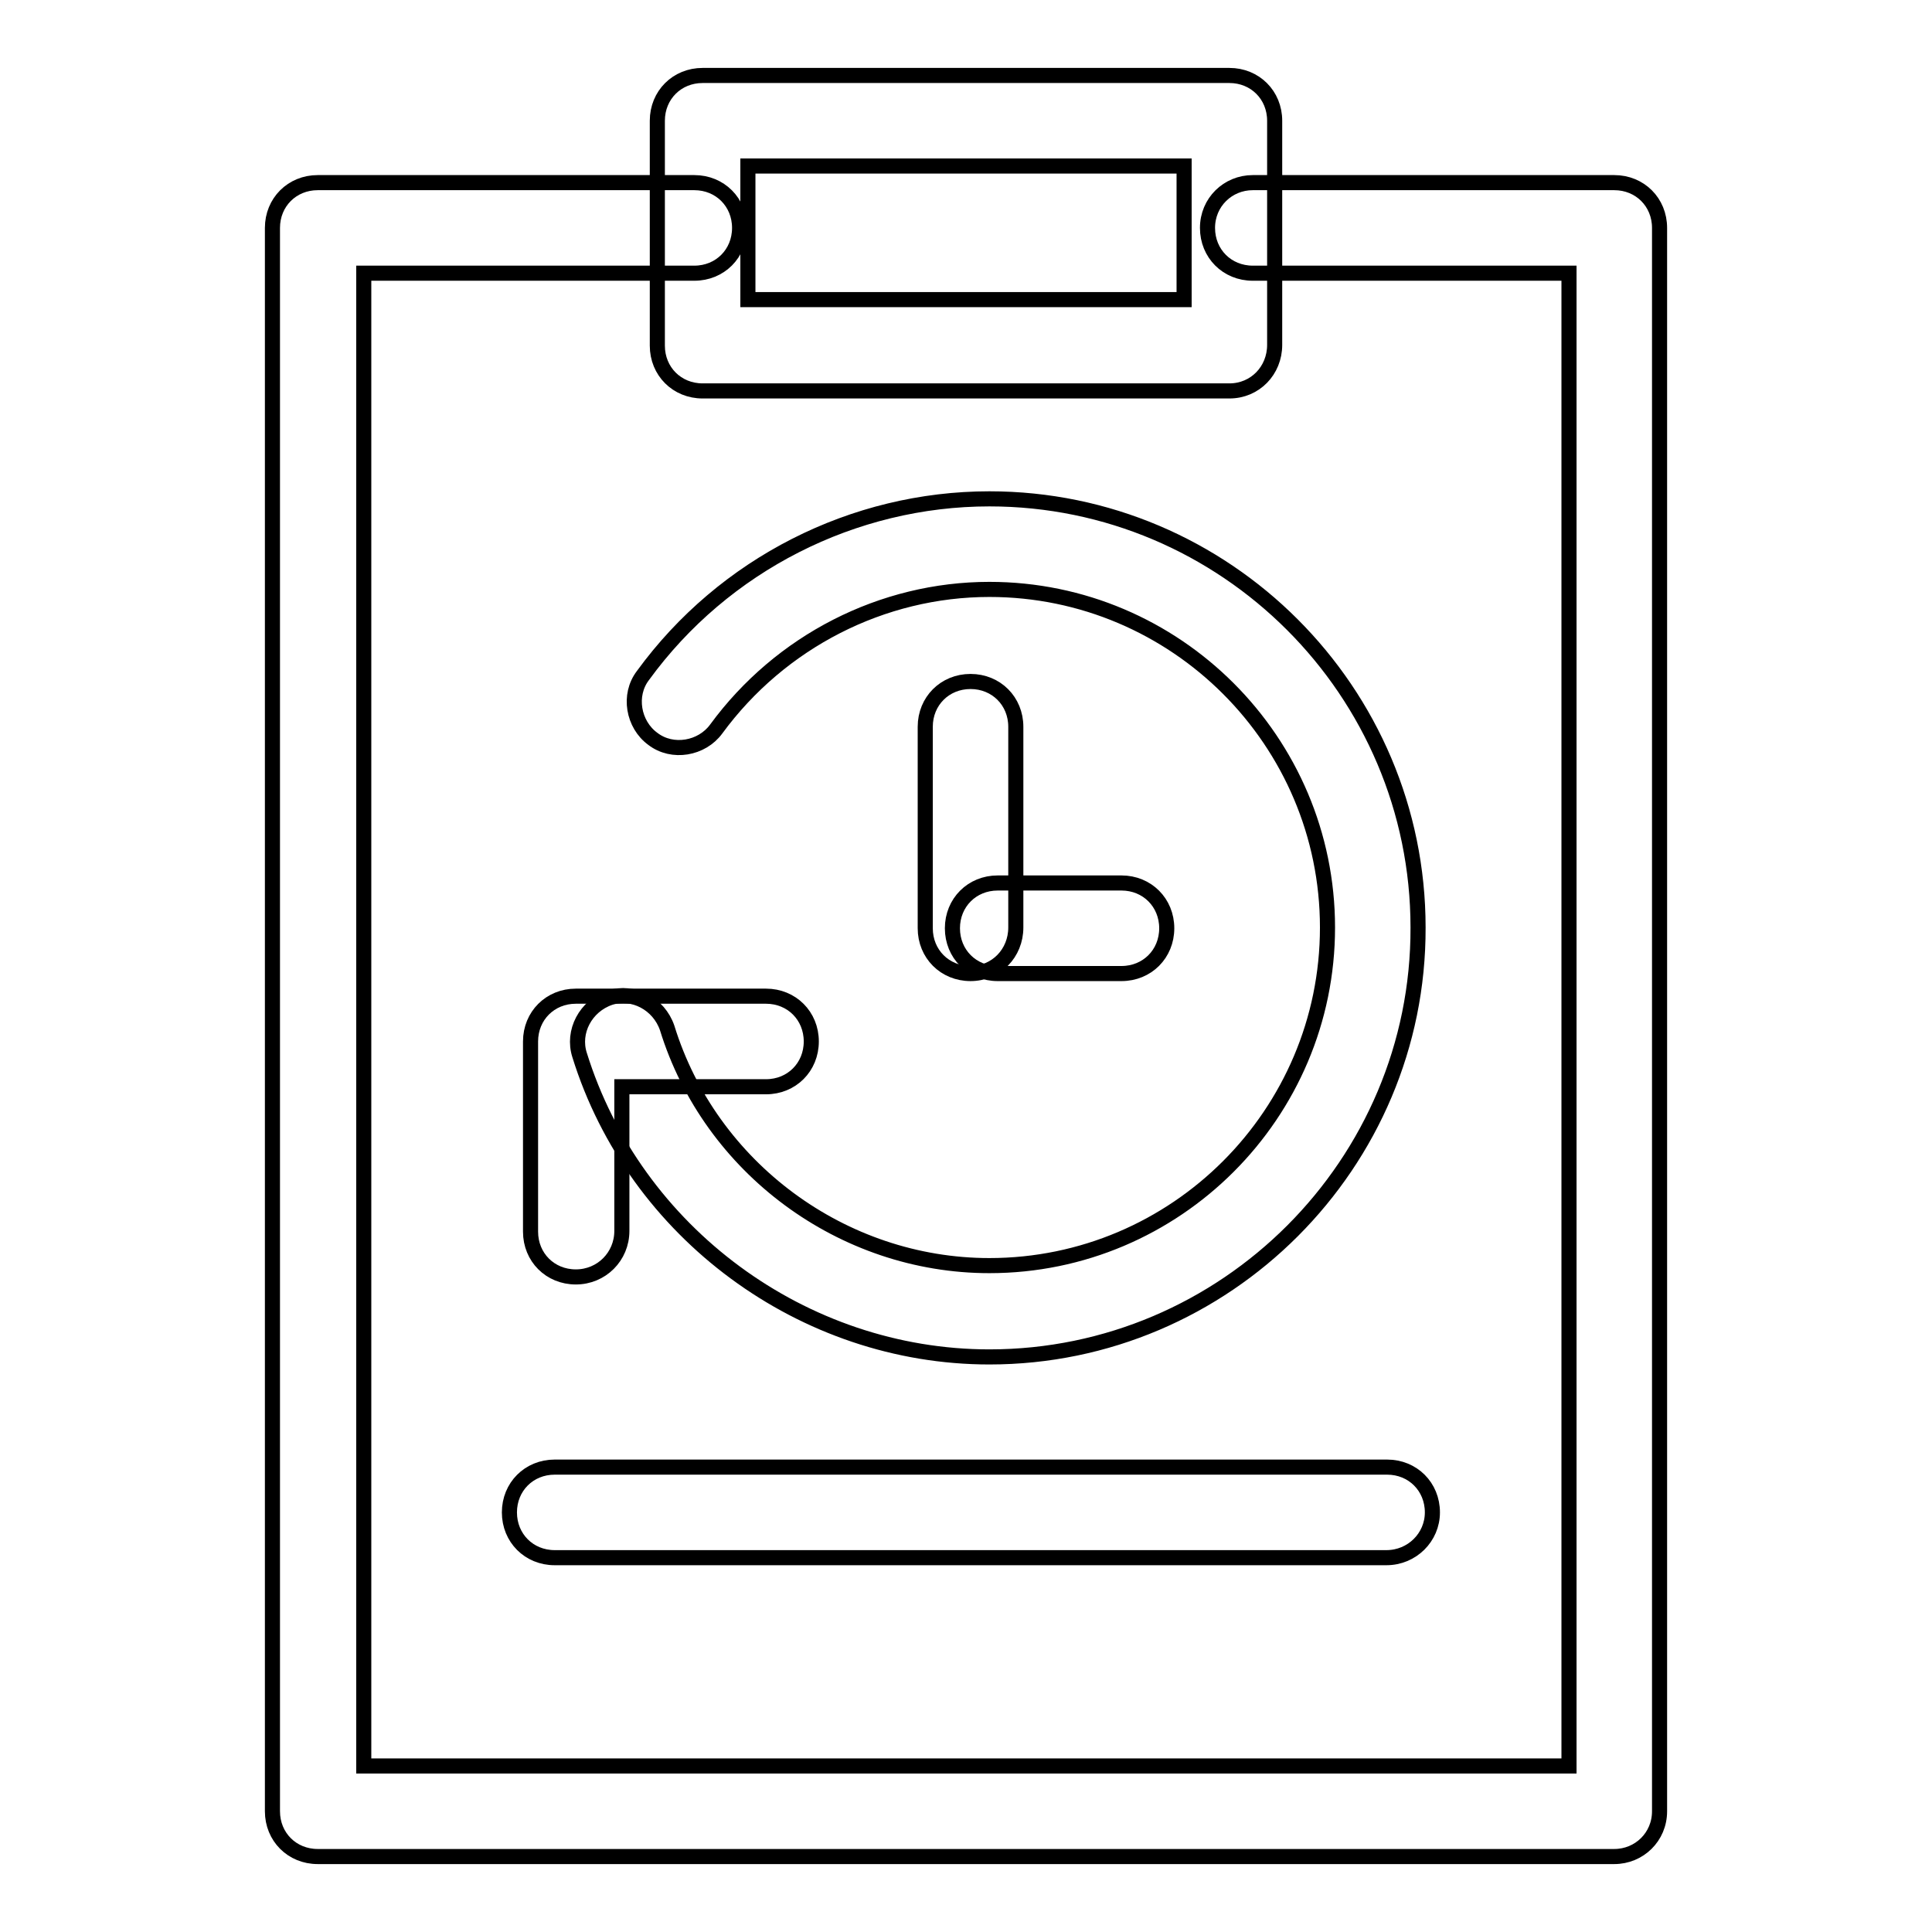
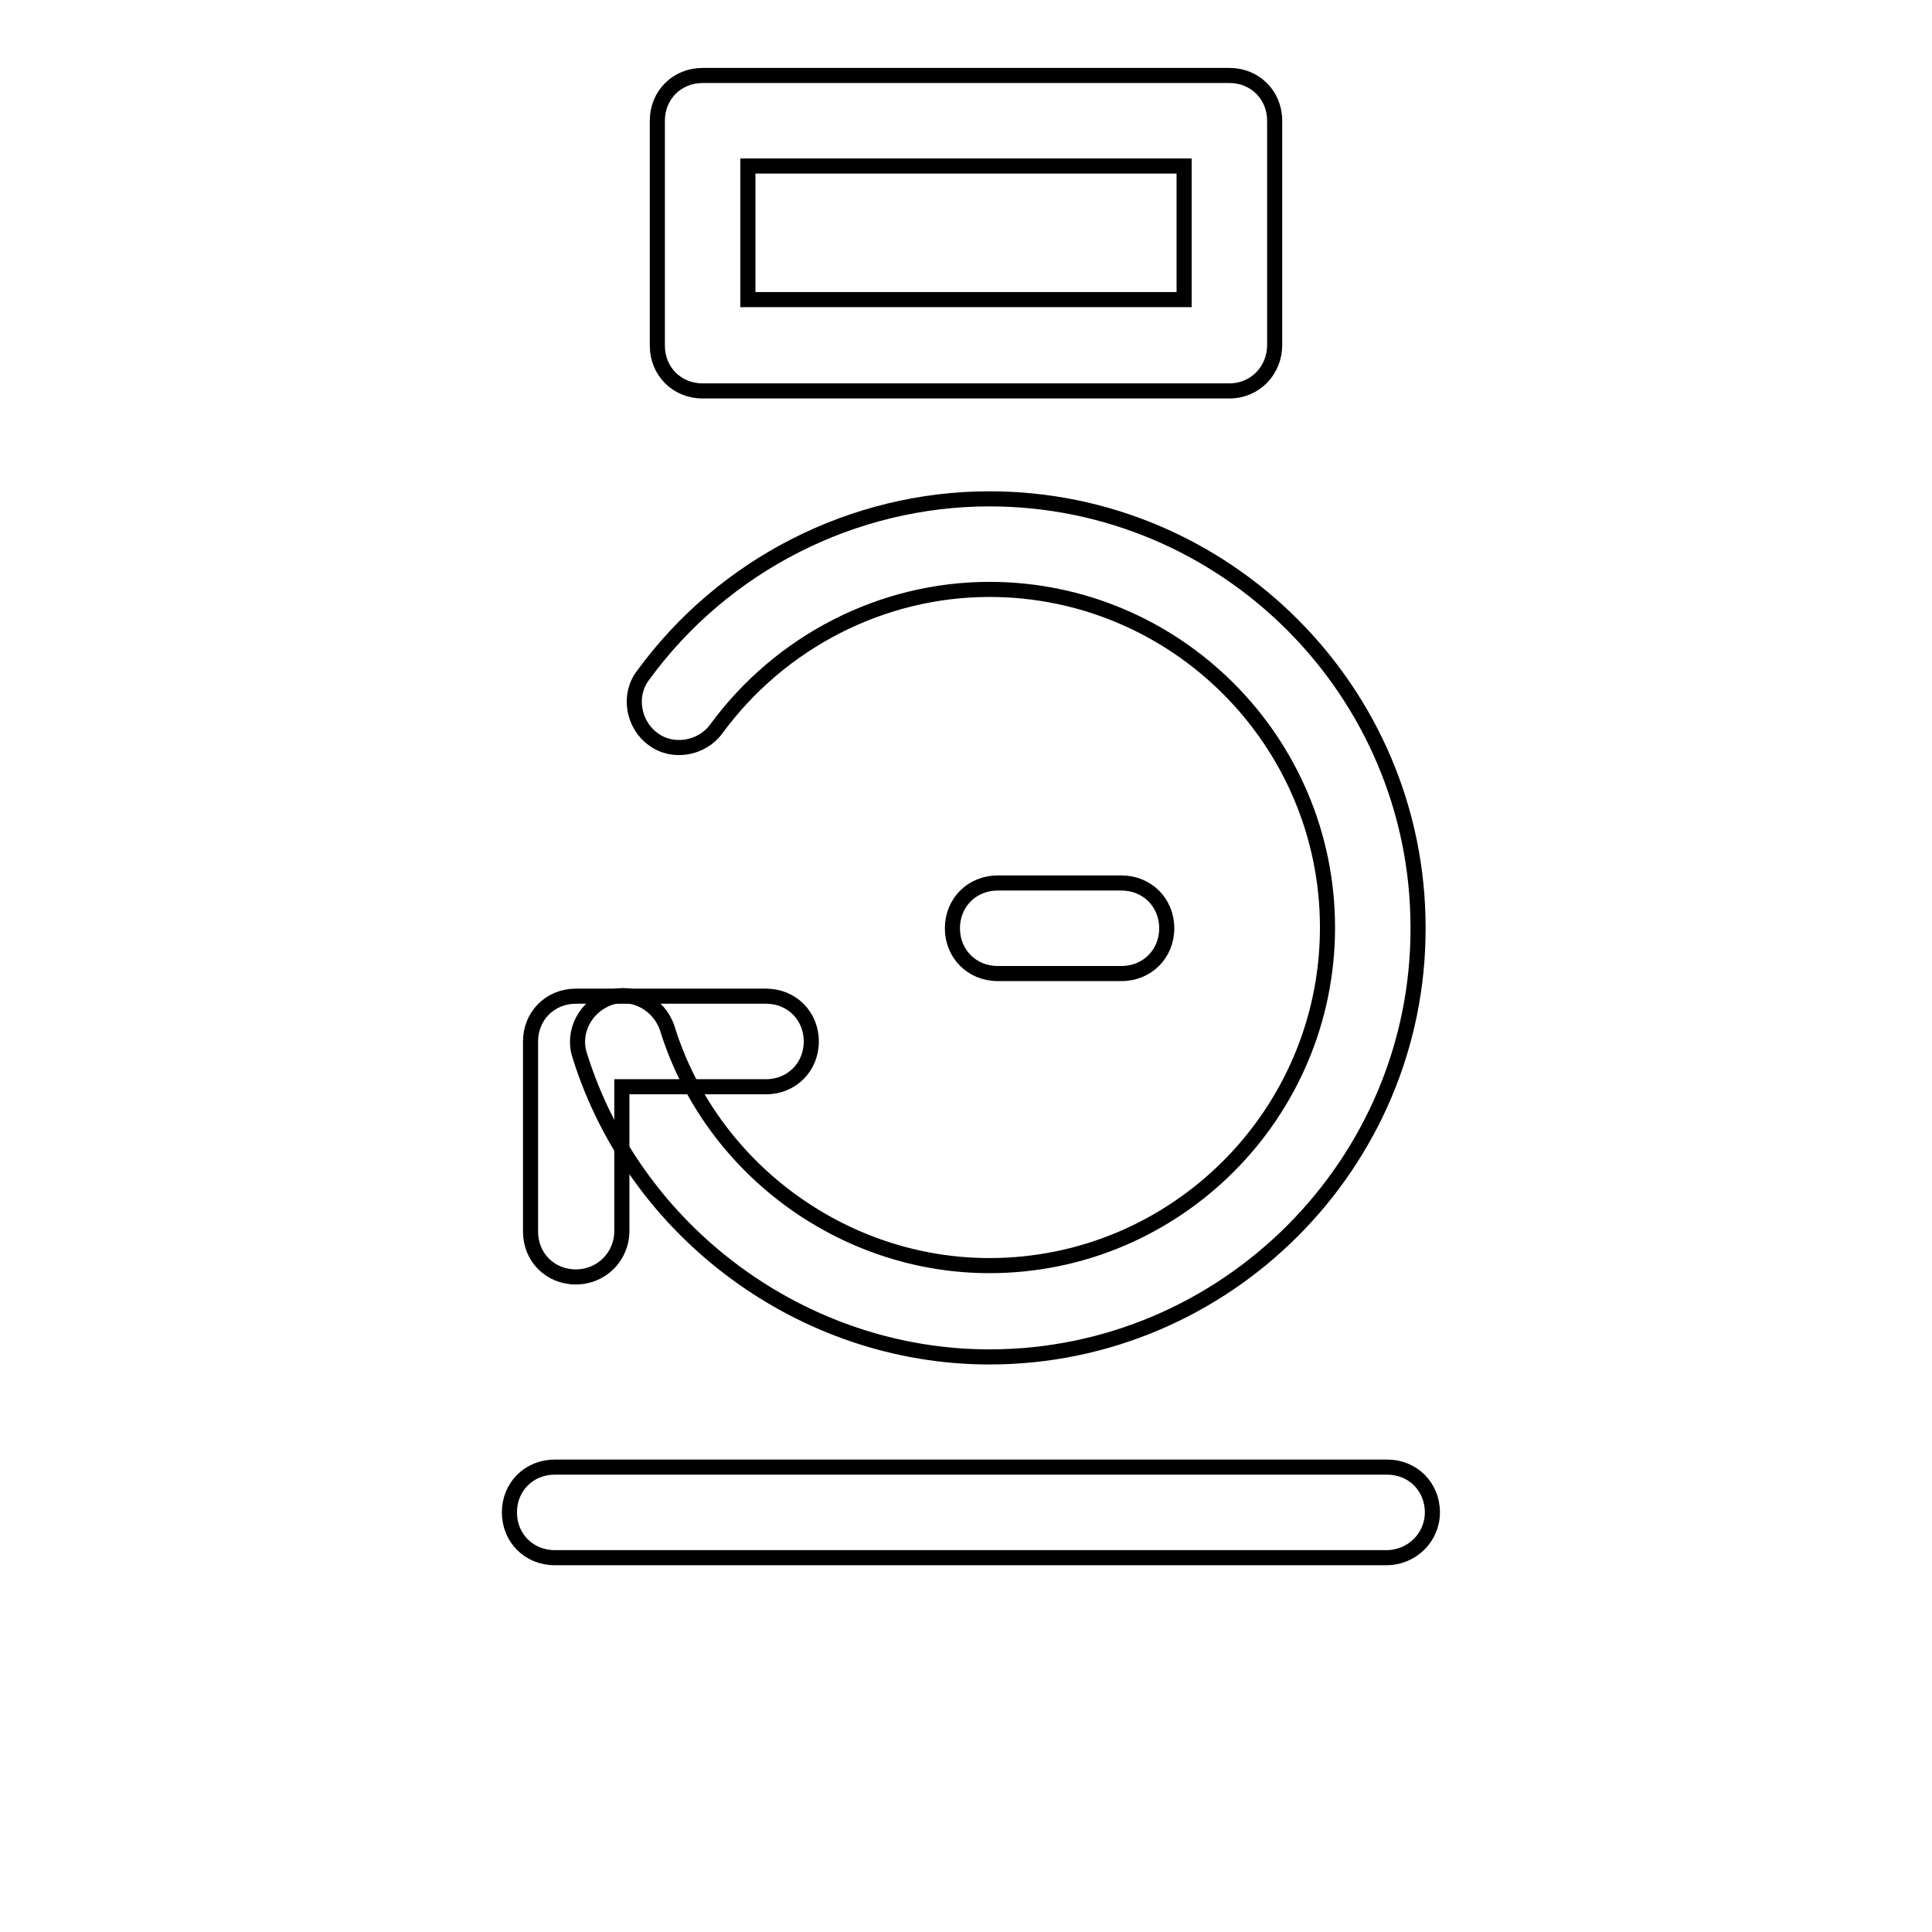
<svg xmlns="http://www.w3.org/2000/svg" version="1.1" x="0px" y="0px" viewBox="0 0 256 256" enable-background="new 0 0 256 256" xml:space="preserve">
  <g>
-     <path stroke-width="2" fill-opacity="0" stroke="#000000" d="M213.9,246H42.1c-3.4,0-6-2.6-6-6V30.2c0-3.4,2.6-6,6-6H92c3.4,0,6,2.6,6,6s-2.6,6-6,6H48.2V234h159.7V36.2 h-41.9c-3.4,0-6-2.6-6-6s2.7-6,6-6h47.9c3.4,0,6,2.6,6,6V240C219.9,243.4,217.2,246,213.9,246L213.9,246z" />
    <path stroke-width="2" fill-opacity="0" stroke="#000000" d="M162.9,51.8H93.1c-3.4,0-6-2.6-6-6V16c0-3.4,2.6-6,6-6h69.8c3.4,0,6,2.6,6,6v29.7 C168.9,49.1,166.3,51.8,162.9,51.8z M99.1,39.7h57.8V22H99.1V39.7z M183.7,206.4H73.5c-3.4,0-6-2.6-6-6c0-3.4,2.6-6,6-6h110.3 c3.4,0,6,2.6,6,6C189.8,203.7,187.1,206.4,183.7,206.4z M131.1,179.8c-24.7,0-47-16.5-54.3-40c-1-3.1,0.8-6.5,4-7.6 c3.1-1,6.5,0.8,7.6,4c5.7,18.5,23.2,31.5,42.7,31.5c24.7,0,44.8-20.1,44.8-44.8c0-24.7-20.1-44.8-44.8-44.8 c-14.2,0-27.7,6.9-36.2,18.5c-1.9,2.6-5.8,3.3-8.4,1.3c-2.6-1.9-3.3-5.8-1.3-8.4c10.7-14.7,27.9-23.4,45.9-23.4 c31.3,0,56.8,25.5,56.8,56.8C188,154.2,162.4,179.8,131.1,179.8L131.1,179.8z" />
    <path stroke-width="2" fill-opacity="0" stroke="#000000" d="M76.3,169.2c-3.4,0-6-2.6-6-6V138c0-3.4,2.6-6,6-6h25.2c3.4,0,6,2.6,6,6c0,3.4-2.6,6-6,6H82.4v19.1 C82.4,166.5,79.7,169.2,76.3,169.2z M148.6,129h-16.4c-3.4,0-6-2.6-6-6s2.6-6,6-6h16.4c3.4,0,6,2.6,6,6S152,129,148.6,129z" />
-     <path stroke-width="2" fill-opacity="0" stroke="#000000" d="M128.6,129c-3.4,0-6-2.6-6-6V96.3c0-3.4,2.6-6,6-6s6,2.6,6,6v26.6C134.6,126.3,132,129,128.6,129z" />
  </g>
</svg>